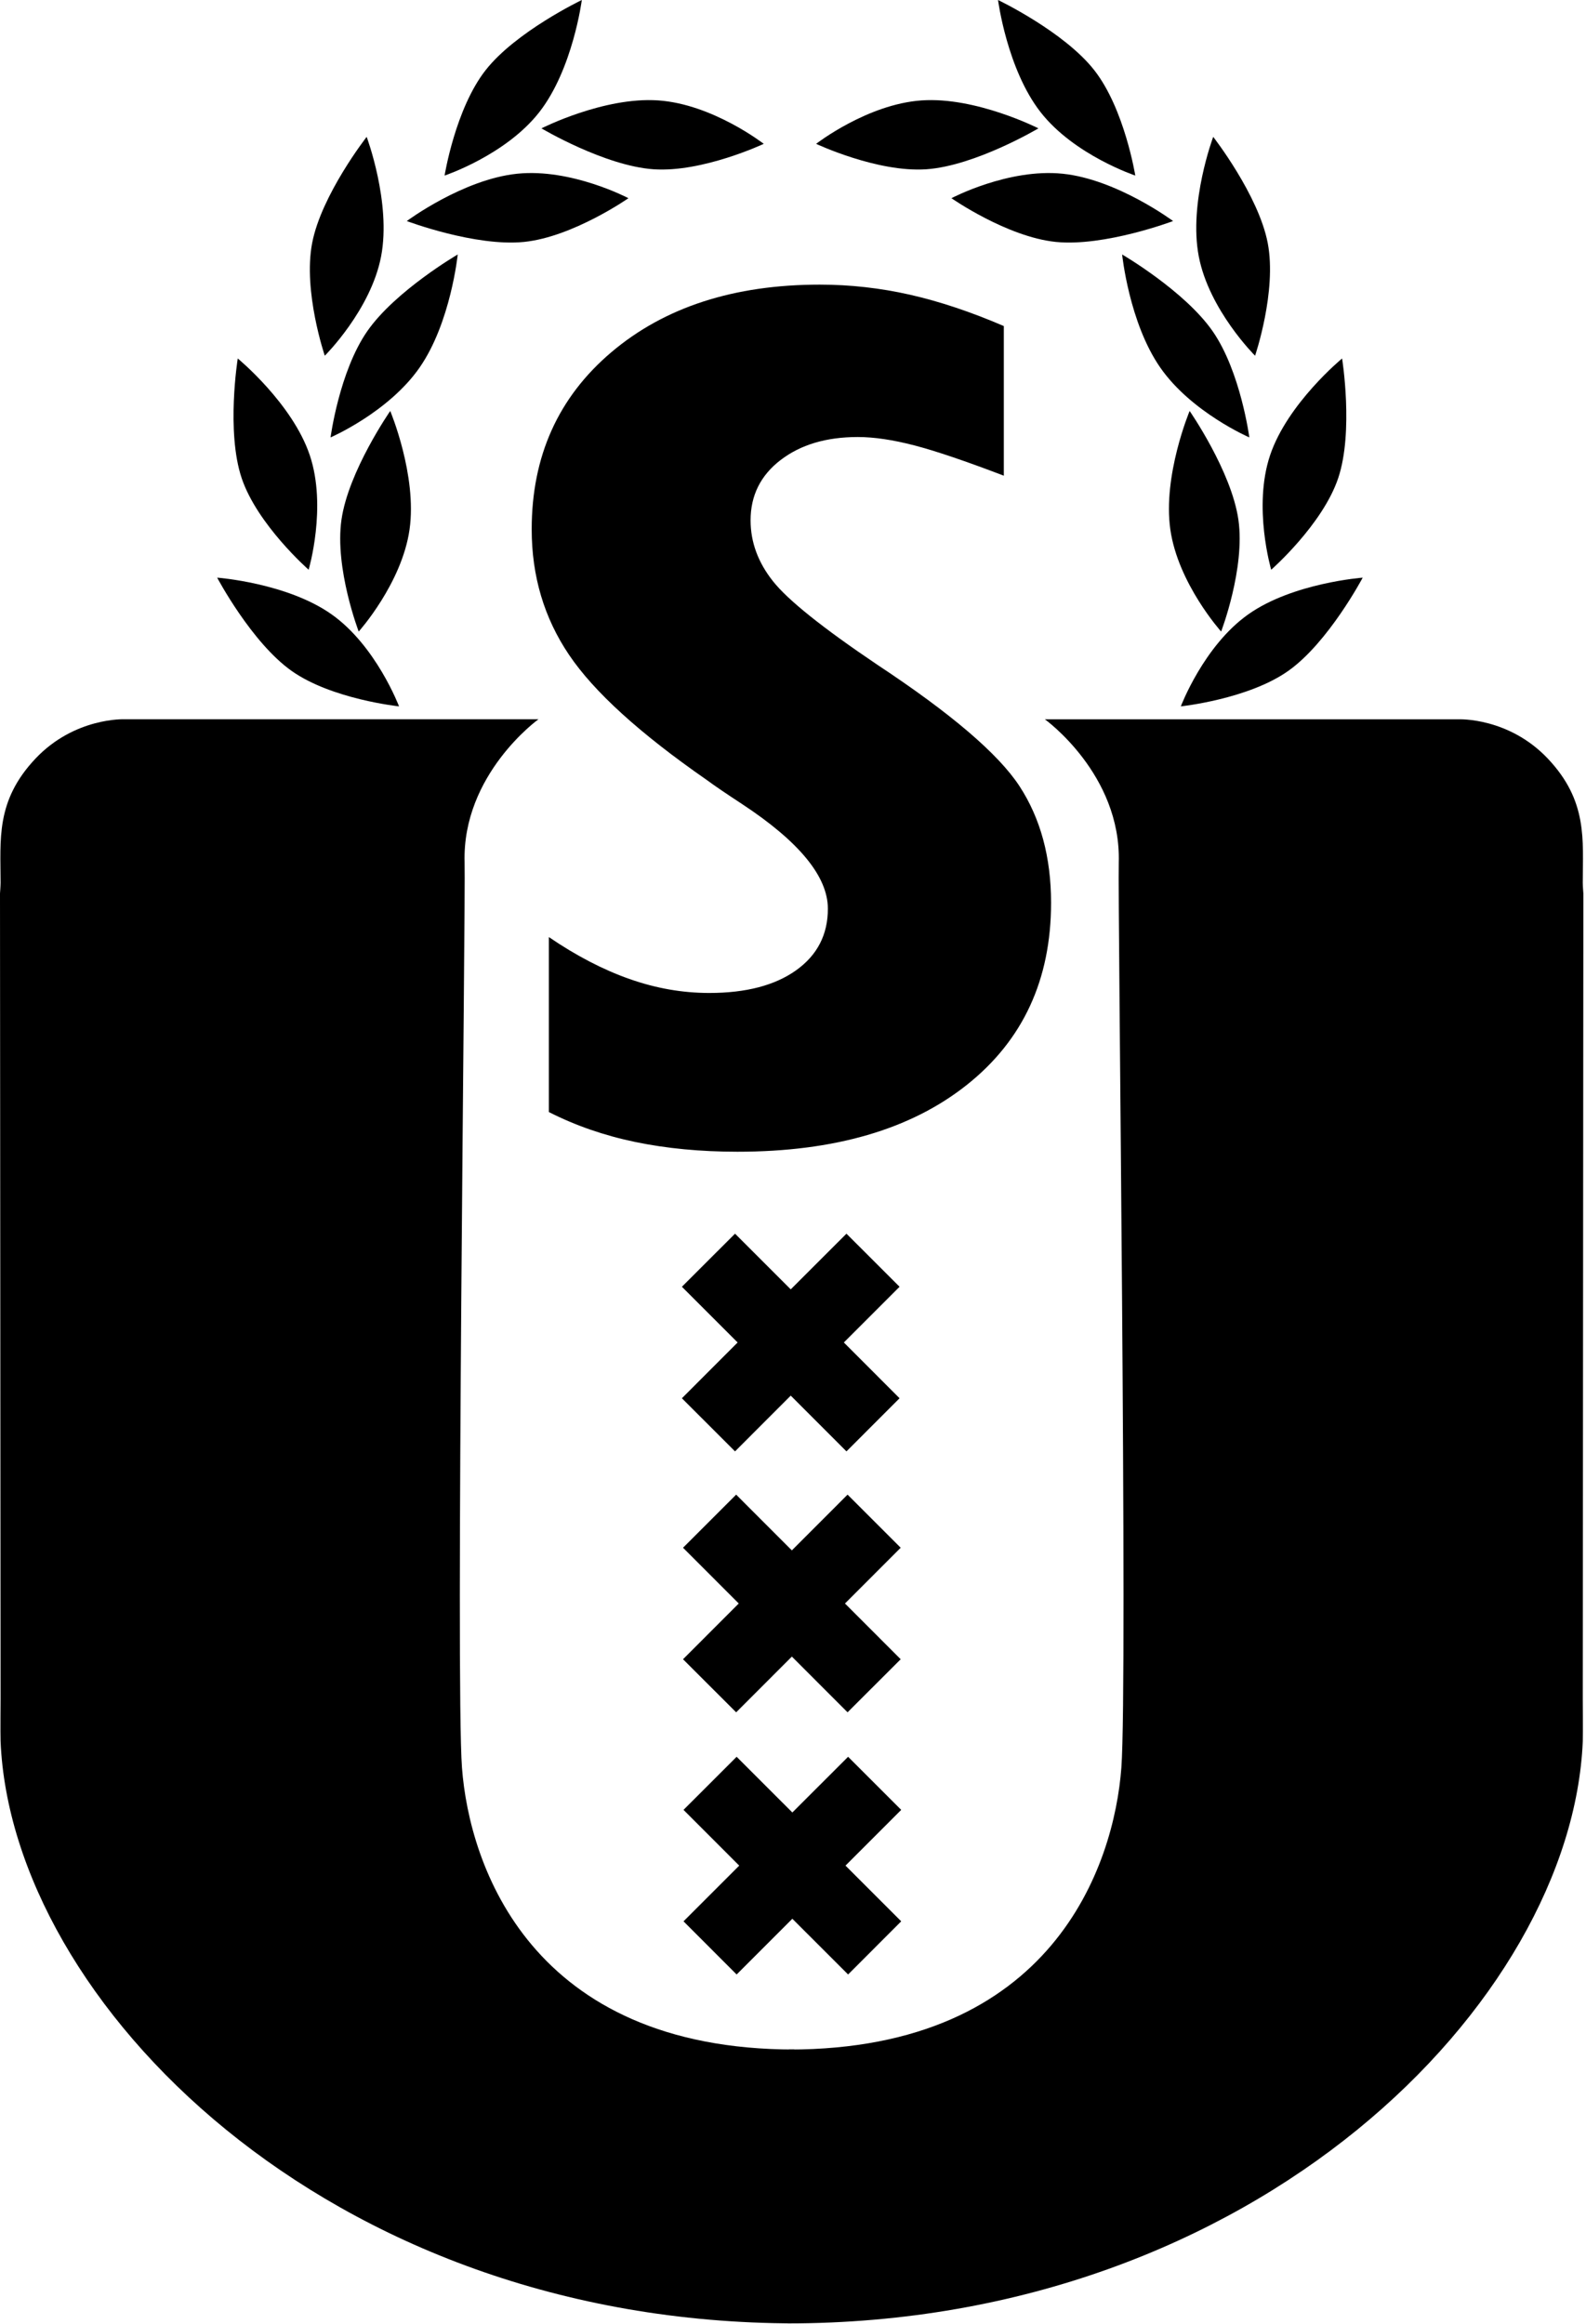
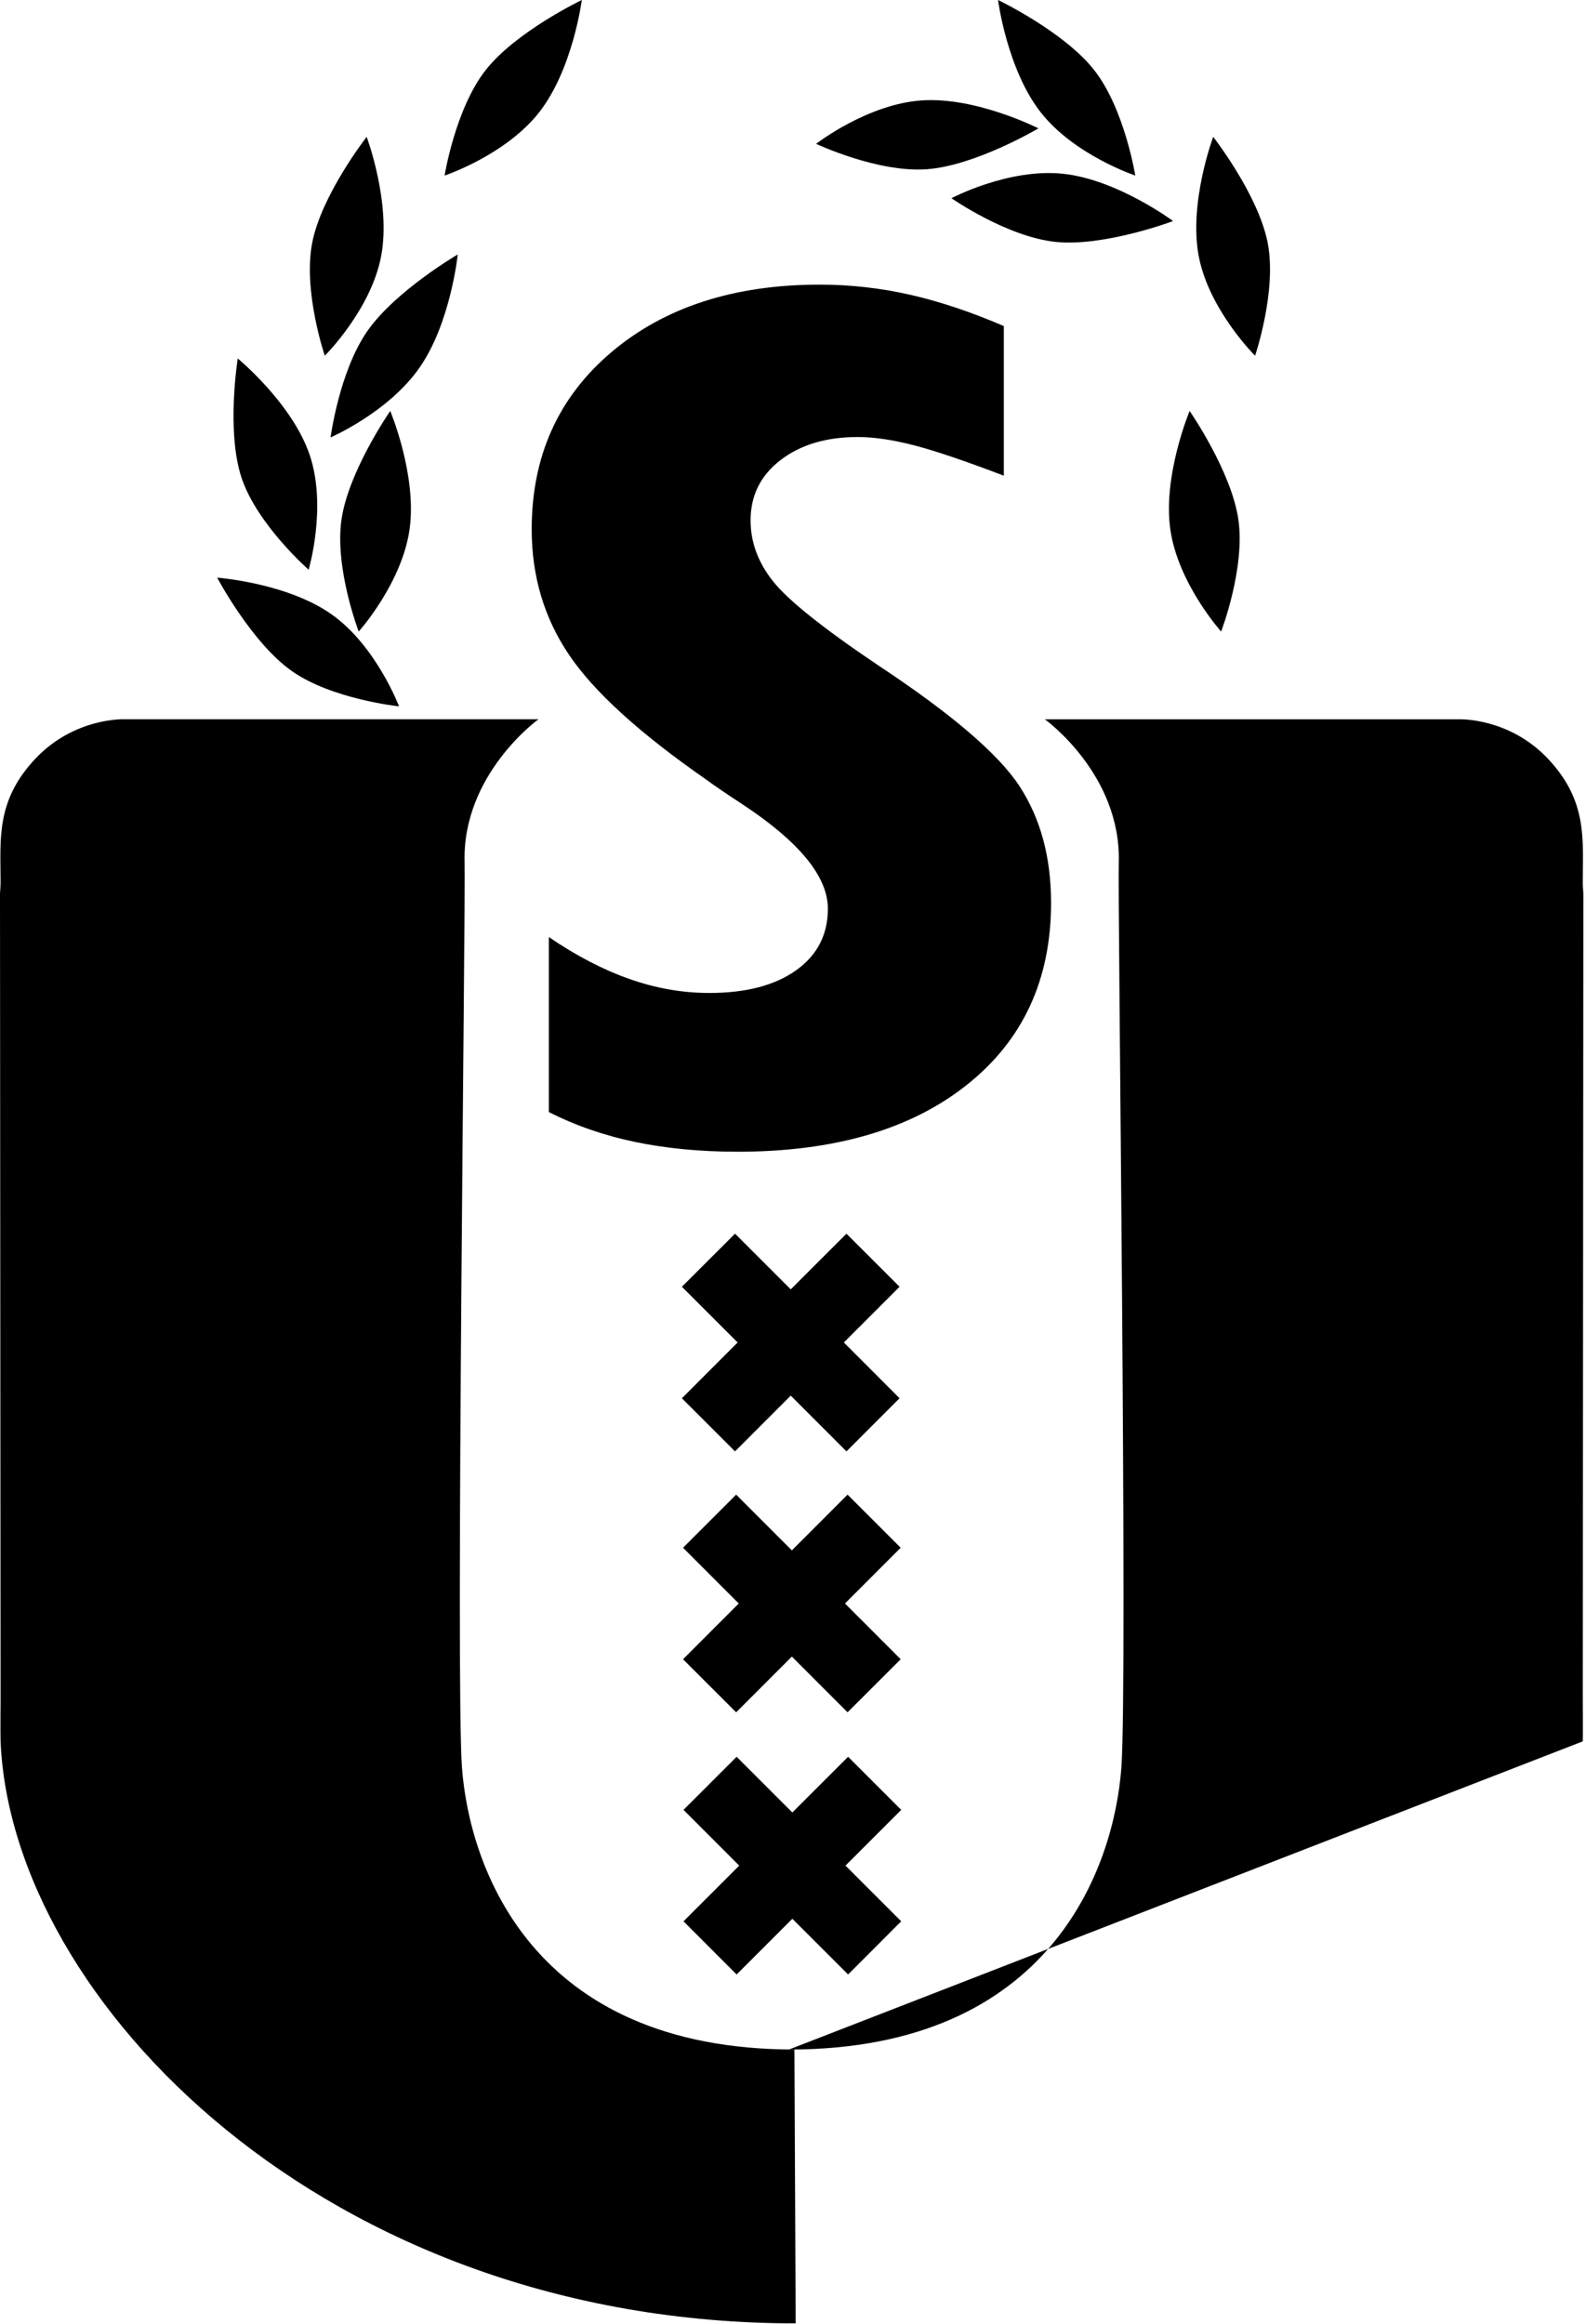
<svg xmlns="http://www.w3.org/2000/svg" viewBox="0 0 505 740">
  <path d="M217.637,611.722l17.741,-17.738l-17.741,-17.75l16.916,-16.9l17.741,17.735l17.753,-17.735l16.909,16.9l-17.744,17.75l17.744,17.738l-16.909,16.922l-17.753,-17.744l-17.741,17.744l-16.916,-16.922Zm16.404,-218.938l17.74,17.732l17.741,-17.732l16.909,16.9l-17.737,17.741l17.737,17.759l-16.909,16.913l-17.741,-17.756l-17.74,17.756l-16.916,-16.913l17.741,-17.759l-17.741,-17.741l16.916,-16.9Zm0.359,83.085l17.737,17.75l17.735,-17.75l16.919,16.909l-17.744,17.75l17.744,17.75l-16.919,16.897l-17.735,-17.741l-17.737,17.741l-16.919,-16.897l17.747,-17.75l-17.747,-17.75l16.919,-16.909Z" />
  <path d="M69.15,183.916c-0,-0 10.931,20.656 23.697,29.687c12.765,9.038 34.212,11.294 34.212,11.294c0,-0 -7.284,-19.263 -21.468,-29.291c-14.194,-10.04 -36.441,-11.69 -36.441,-11.69Z" />
  <path d="M75.703,114.134c0,0 -3.734,23.26 1.241,38.088c4.984,14.831 21.331,29.175 21.331,29.175c-0,-0 5.894,-19.981 0.366,-36.453c-5.532,-16.488 -22.938,-30.81 -22.938,-30.81Z" />
  <path d="M124.256,130.85c0,0 -13.319,19.166 -15.531,34.641c-2.213,15.484 5.491,35.584 5.491,35.584c-0,-0 13.725,-15.284 16.187,-32.484c2.459,-17.216 -6.147,-37.741 -6.147,-37.741Z" />
  <path d="M145.747,81.022c-0,-0 -19.866,11.578 -28.797,24.412c-8.931,12.854 -11.697,33.832 -11.697,33.832c0,-0 18.431,-7.966 28.347,-22.235c9.922,-14.272 12.147,-36.009 12.147,-36.009Z" />
  <path d="M116.75,43.575c0,0 -14.431,18.488 -17.362,33.831c-2.944,15.382 4.028,35.853 4.028,35.853c-0,0 14.671,-14.565 17.934,-31.643c3.266,-17.06 -4.6,-38.041 -4.6,-38.041Z" />
  <path d="M185.259,-0c0,-0 -21.025,10.056 -30.659,22.372c-9.634,12.312 -13.038,33.525 -13.038,33.525c0,-0 19.422,-6.478 30.135,-20.166c10.706,-13.687 13.562,-35.731 13.562,-35.731Z" />
-   <path d="M129.525,70.381c-0,0 21.819,8.228 37.372,6.641c15.566,-1.609 33.203,-13.919 33.203,-13.919c-0,0 -18.144,-9.581 -35.437,-7.79c-17.288,1.784 -35.138,15.068 -35.138,15.068Z" />
-   <path d="M172.406,40.869c0,-0 20.078,11.937 35.678,13.025c15.604,1.078 35.097,-8.097 35.097,-8.097c0,-0 -16.228,-12.622 -33.569,-13.828c-17.34,-1.207 -37.206,8.9 -37.206,8.9Z" />
-   <path d="M433.897,183.916c-0,-0 -10.925,20.656 -23.697,29.687c-12.775,9.038 -34.213,11.294 -34.213,11.294c0,-0 7.279,-19.263 21.469,-29.291c14.185,-10.04 36.441,-11.69 36.441,-11.69Z" />
-   <path d="M427.337,114.134c0,0 3.735,23.26 -1.237,38.088c-4.975,14.831 -21.338,29.175 -21.338,29.175c0,-0 -5.887,-19.981 -0.353,-36.453c5.535,-16.488 22.928,-30.81 22.928,-30.81Z" />
  <path d="M378.791,130.85c-0,0 13.312,19.166 15.531,34.641c2.212,15.484 -5.5,35.584 -5.5,35.584c-0,-0 -13.719,-15.284 -16.175,-32.484c-2.46,-17.216 6.144,-37.741 6.144,-37.741Z" />
-   <path d="M357.3,81.022c-0,-0 19.869,11.578 28.803,24.412c8.928,12.854 11.697,33.832 11.697,33.832c-0,-0 -18.441,-7.966 -28.359,-22.235c-9.925,-14.272 -12.141,-36.009 -12.141,-36.009Z" />
  <path d="M386.3,43.575c-0,0 14.425,18.488 17.366,33.831c2.934,15.382 -4.038,35.853 -4.038,35.853c0,0 -14.662,-14.565 -17.928,-31.643c-3.269,-17.06 4.6,-38.041 4.6,-38.041Z" />
  <path d="M317.784,-0c0,-0 21.032,10.056 30.663,22.372c9.637,12.312 13.04,33.525 13.04,33.525c0,-0 -19.431,-6.478 -30.14,-20.166c-10.703,-13.687 -13.563,-35.731 -13.563,-35.731Z" />
  <path d="M373.522,70.381c-0,0 -21.819,8.228 -37.375,6.641c-15.563,-1.609 -33.2,-13.919 -33.2,-13.919c-0,0 18.141,-9.581 35.434,-7.79c17.291,1.784 35.141,15.068 35.141,15.068Z" />
  <path d="M330.641,40.869c-0,-0 -20.072,11.937 -35.682,13.025c-15.606,1.078 -35.097,-8.097 -35.097,-8.097c0,-0 16.238,-12.622 33.572,-13.828c17.338,-1.207 37.207,8.9 37.207,8.9Z" />
  <path d="M324.619,250.303c-6.707,-10.253 -21.775,-23.134 -45.216,-38.619c-17.425,-11.743 -28.522,-20.618 -33.275,-26.625c-4.759,-5.993 -7.134,-12.447 -7.134,-19.39c-0,-7.903 3.175,-14.3 9.54,-19.191c6.36,-4.887 14.553,-7.337 24.582,-7.337c5.24,-0 11.234,0.903 18.006,2.662c6.759,1.756 16.256,4.975 28.506,9.65l0,-47.64c-10.481,-4.516 -20.456,-7.844 -29.9,-9.985c-9.45,-2.134 -19.022,-3.209 -28.703,-3.209c-27.325,-0 -49.447,7.187 -66.353,21.509c-16.916,14.338 -25.372,33.138 -25.372,56.4c-0,14.903 3.959,28.213 11.891,39.96c7.921,11.759 22.518,25.024 43.771,39.787c2.516,1.859 6.313,4.444 11.375,7.759c18.176,11.966 27.266,23.063 27.266,33.291c0,8.269 -3.375,14.784 -10.106,19.597c-6.728,4.806 -15.953,7.222 -27.663,7.222c-8.556,-0 -17.022,-1.491 -25.412,-4.456c-8.397,-2.95 -16.944,-7.397 -25.653,-13.335l-0,55.706c8.412,4.275 17.587,7.469 27.515,9.532c9.938,2.059 20.772,3.1 32.532,3.1c30.812,-0 55.165,-7.075 73.04,-21.285c17.872,-14.193 26.816,-33.515 26.816,-57.962c-0,-14.507 -3.36,-26.878 -10.053,-37.141Z" />
-   <path d="M251.213,652.544c83.953,-0 103.521,-58.619 105.84,-89.728c2.05,-27.488 -1.191,-275.853 -0.825,-288.166c0.825,-28.131 -23.525,-45.634 -23.525,-45.634l131.85,-0c0,-0 15.847,-0.638 28.294,12.515c12.747,13.478 11.125,25.816 11.125,39.513c-0,1.047 0.191,3.447 0.191,3.447l-0.191,256.387c-0,0 0.09,11.335 -0,13.547c-3.466,82.663 -103.61,185.303 -253.175,185.313" />
+   <path d="M251.213,652.544c83.953,-0 103.521,-58.619 105.84,-89.728c2.05,-27.488 -1.191,-275.853 -0.825,-288.166c0.825,-28.131 -23.525,-45.634 -23.525,-45.634l131.85,-0c0,-0 15.847,-0.638 28.294,12.515c12.747,13.478 11.125,25.816 11.125,39.513c-0,1.047 0.191,3.447 0.191,3.447l-0.191,256.387c-0,0 0.09,11.335 -0,13.547" />
  <path d="M252.95,652.534c-83.953,0 -103.528,-58.625 -105.85,-89.731c-2.047,-27.478 1.197,-275.865 0.834,-288.175c-0.834,-28.122 23.522,-45.628 23.522,-45.628l-131.847,-0c0,-0 -15.843,-0.65 -28.3,12.512c-12.747,13.485 -11.125,25.813 -11.125,39.519c0,1.05 -0.184,3.444 -0.184,3.444l0.184,256.391c0,-0 -0.09,11.318 0,13.537c3.466,82.666 103.616,185.313 253.169,185.322" />
  <style>
    path { fill: #000; }
    @media (prefers-color-scheme: dark) {
      path { fill: #FFF; }
    }
  </style>
</svg>